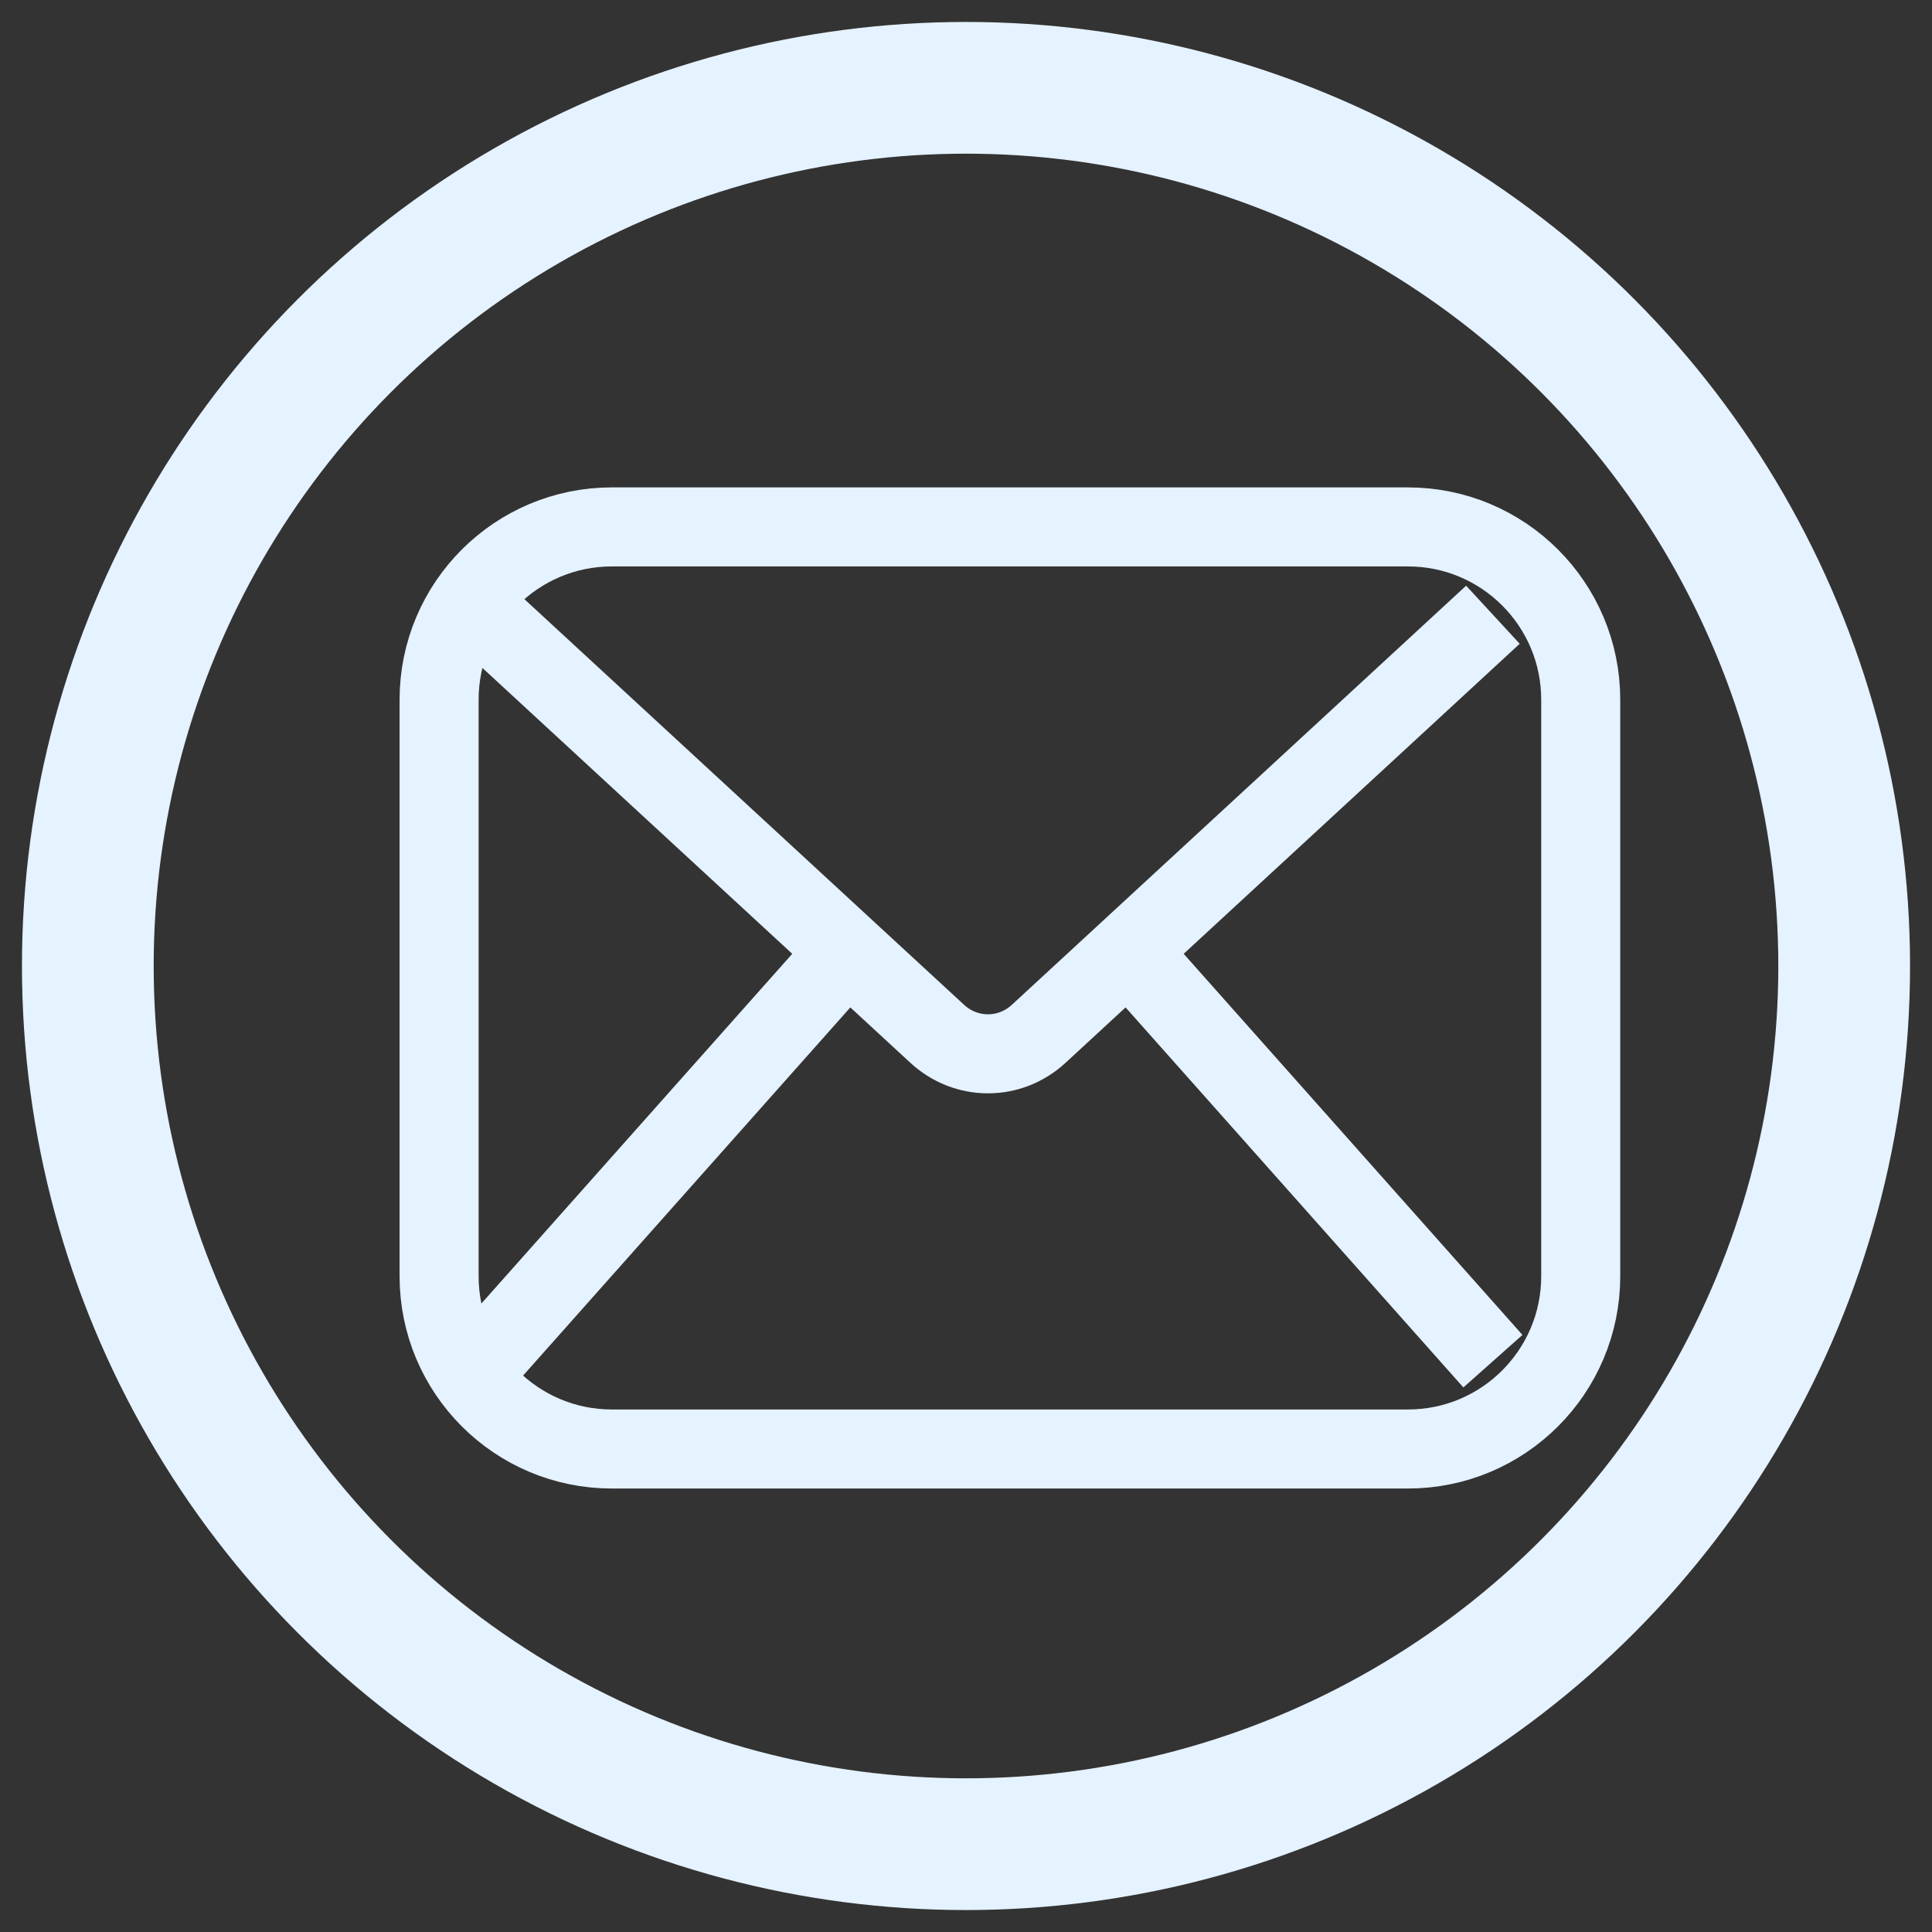
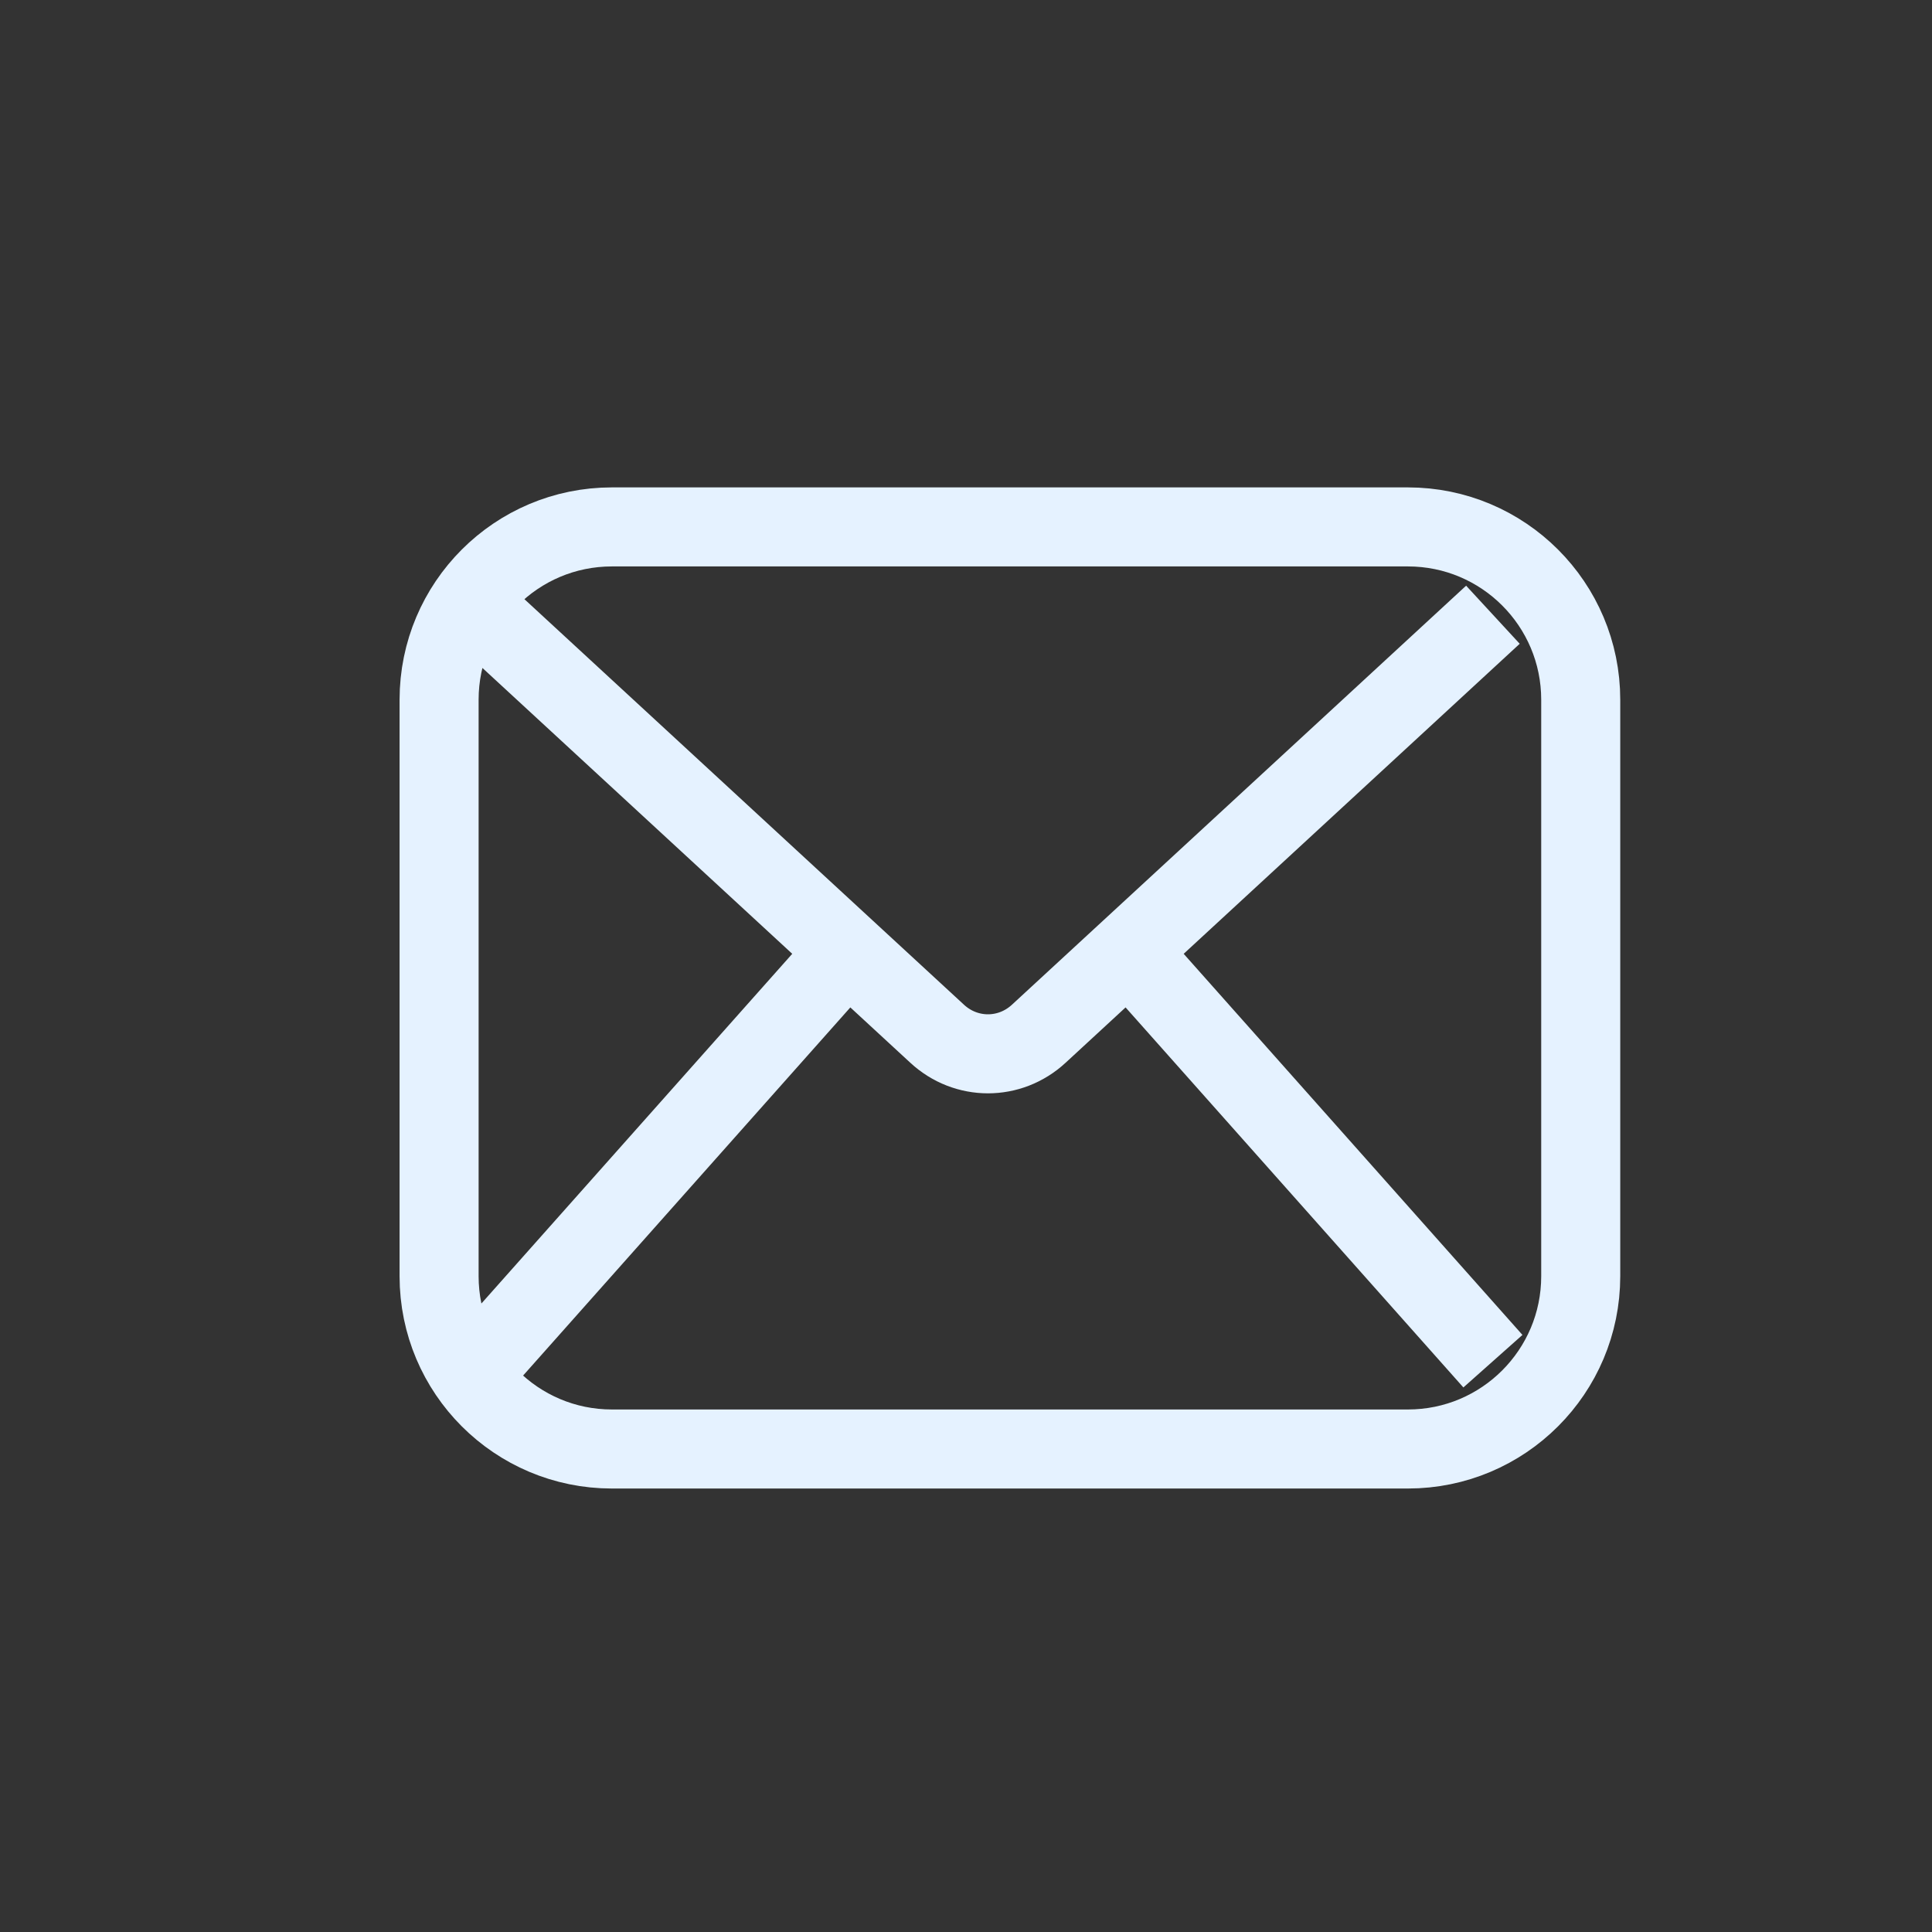
<svg xmlns="http://www.w3.org/2000/svg" height="44" viewBox="0 0 44 44" width="44">
  <rect x="0" y="0" width="44" height="44" fill="#333333" stroke="none" />
  <g fill="none" fill-rule="evenodd" stroke="#e5f2ff" transform="translate(2 2)">
-     <circle cx="20" cy="20" fill-rule="nonzero" r="20" stroke-width="3" />
    <path d="m11.936 10h18.128c2.174 0 3.936 1.762 3.936 3.936v13.128c0 2.174-1.762 3.936-3.936 3.936h-18.128c-2.174 0-3.936-1.762-3.936-3.936v-13.128c0-2.174 1.762-3.936 3.936-3.936zm-2.936 2 10.341 9.541c.66.612 1.658.612 2.318 0l10.341-9.541m-23 17 8-9m7 0 8 9" stroke-width="1.8" />
  </g>
</svg>